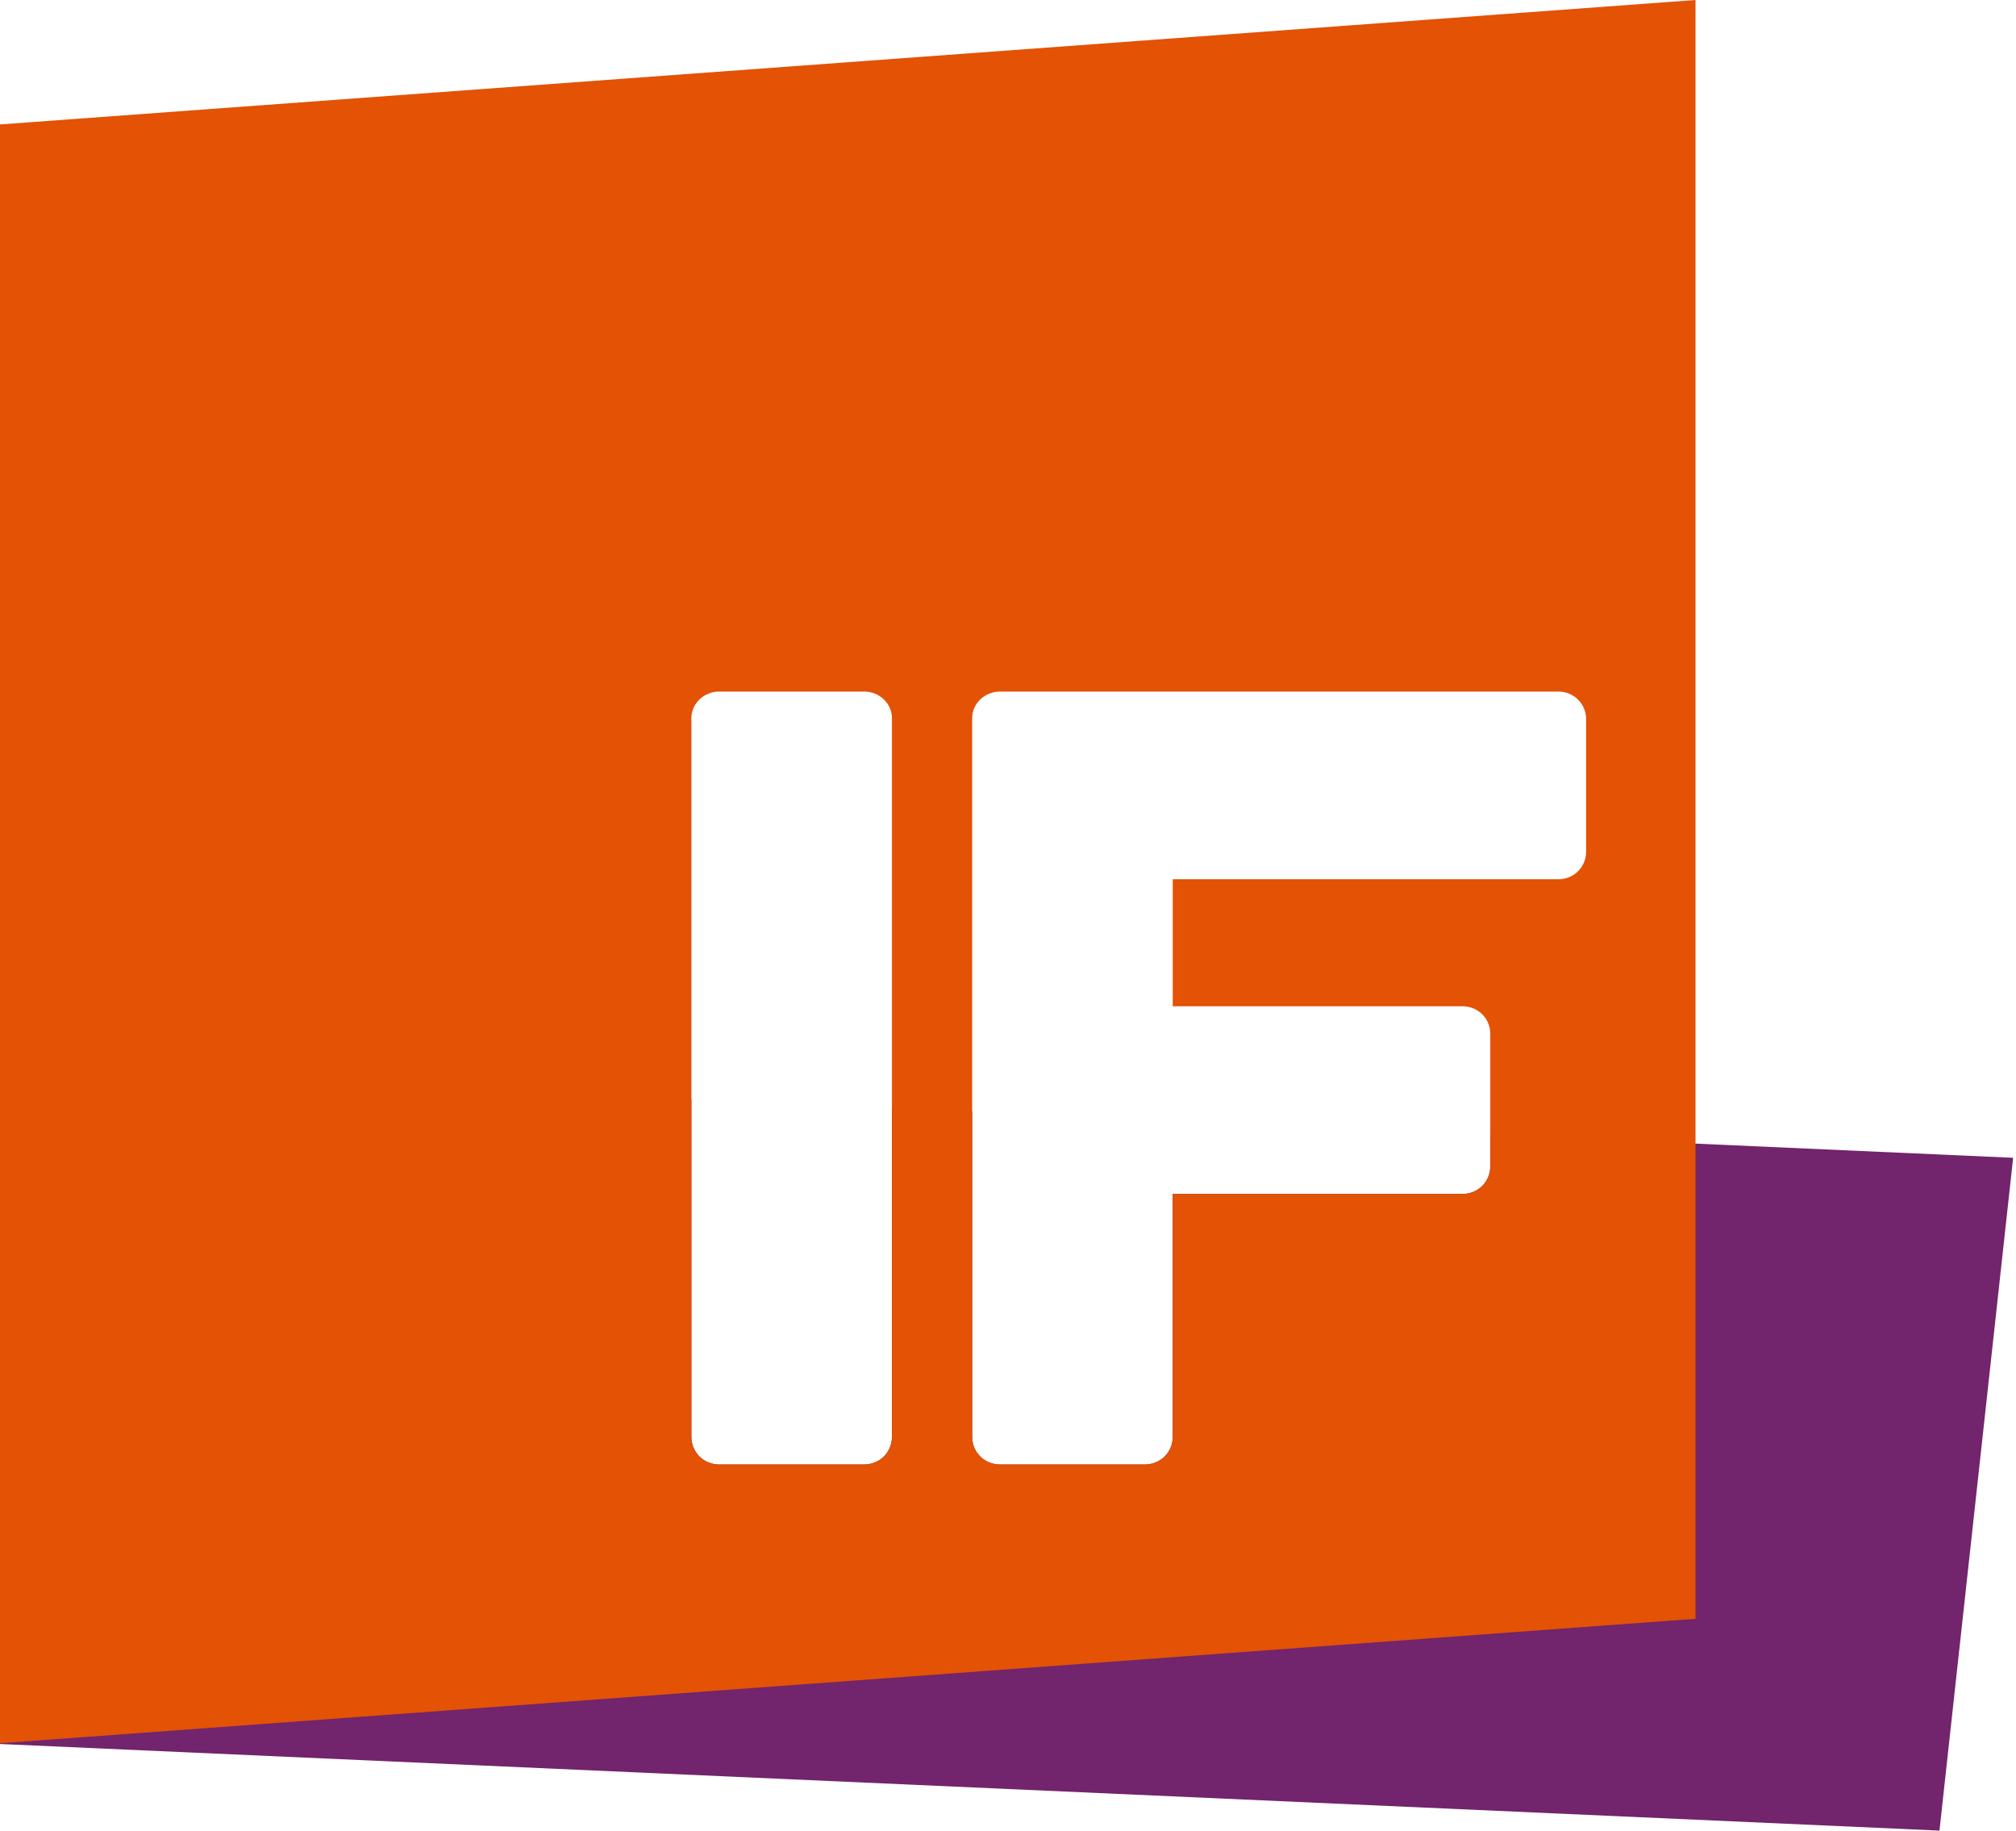
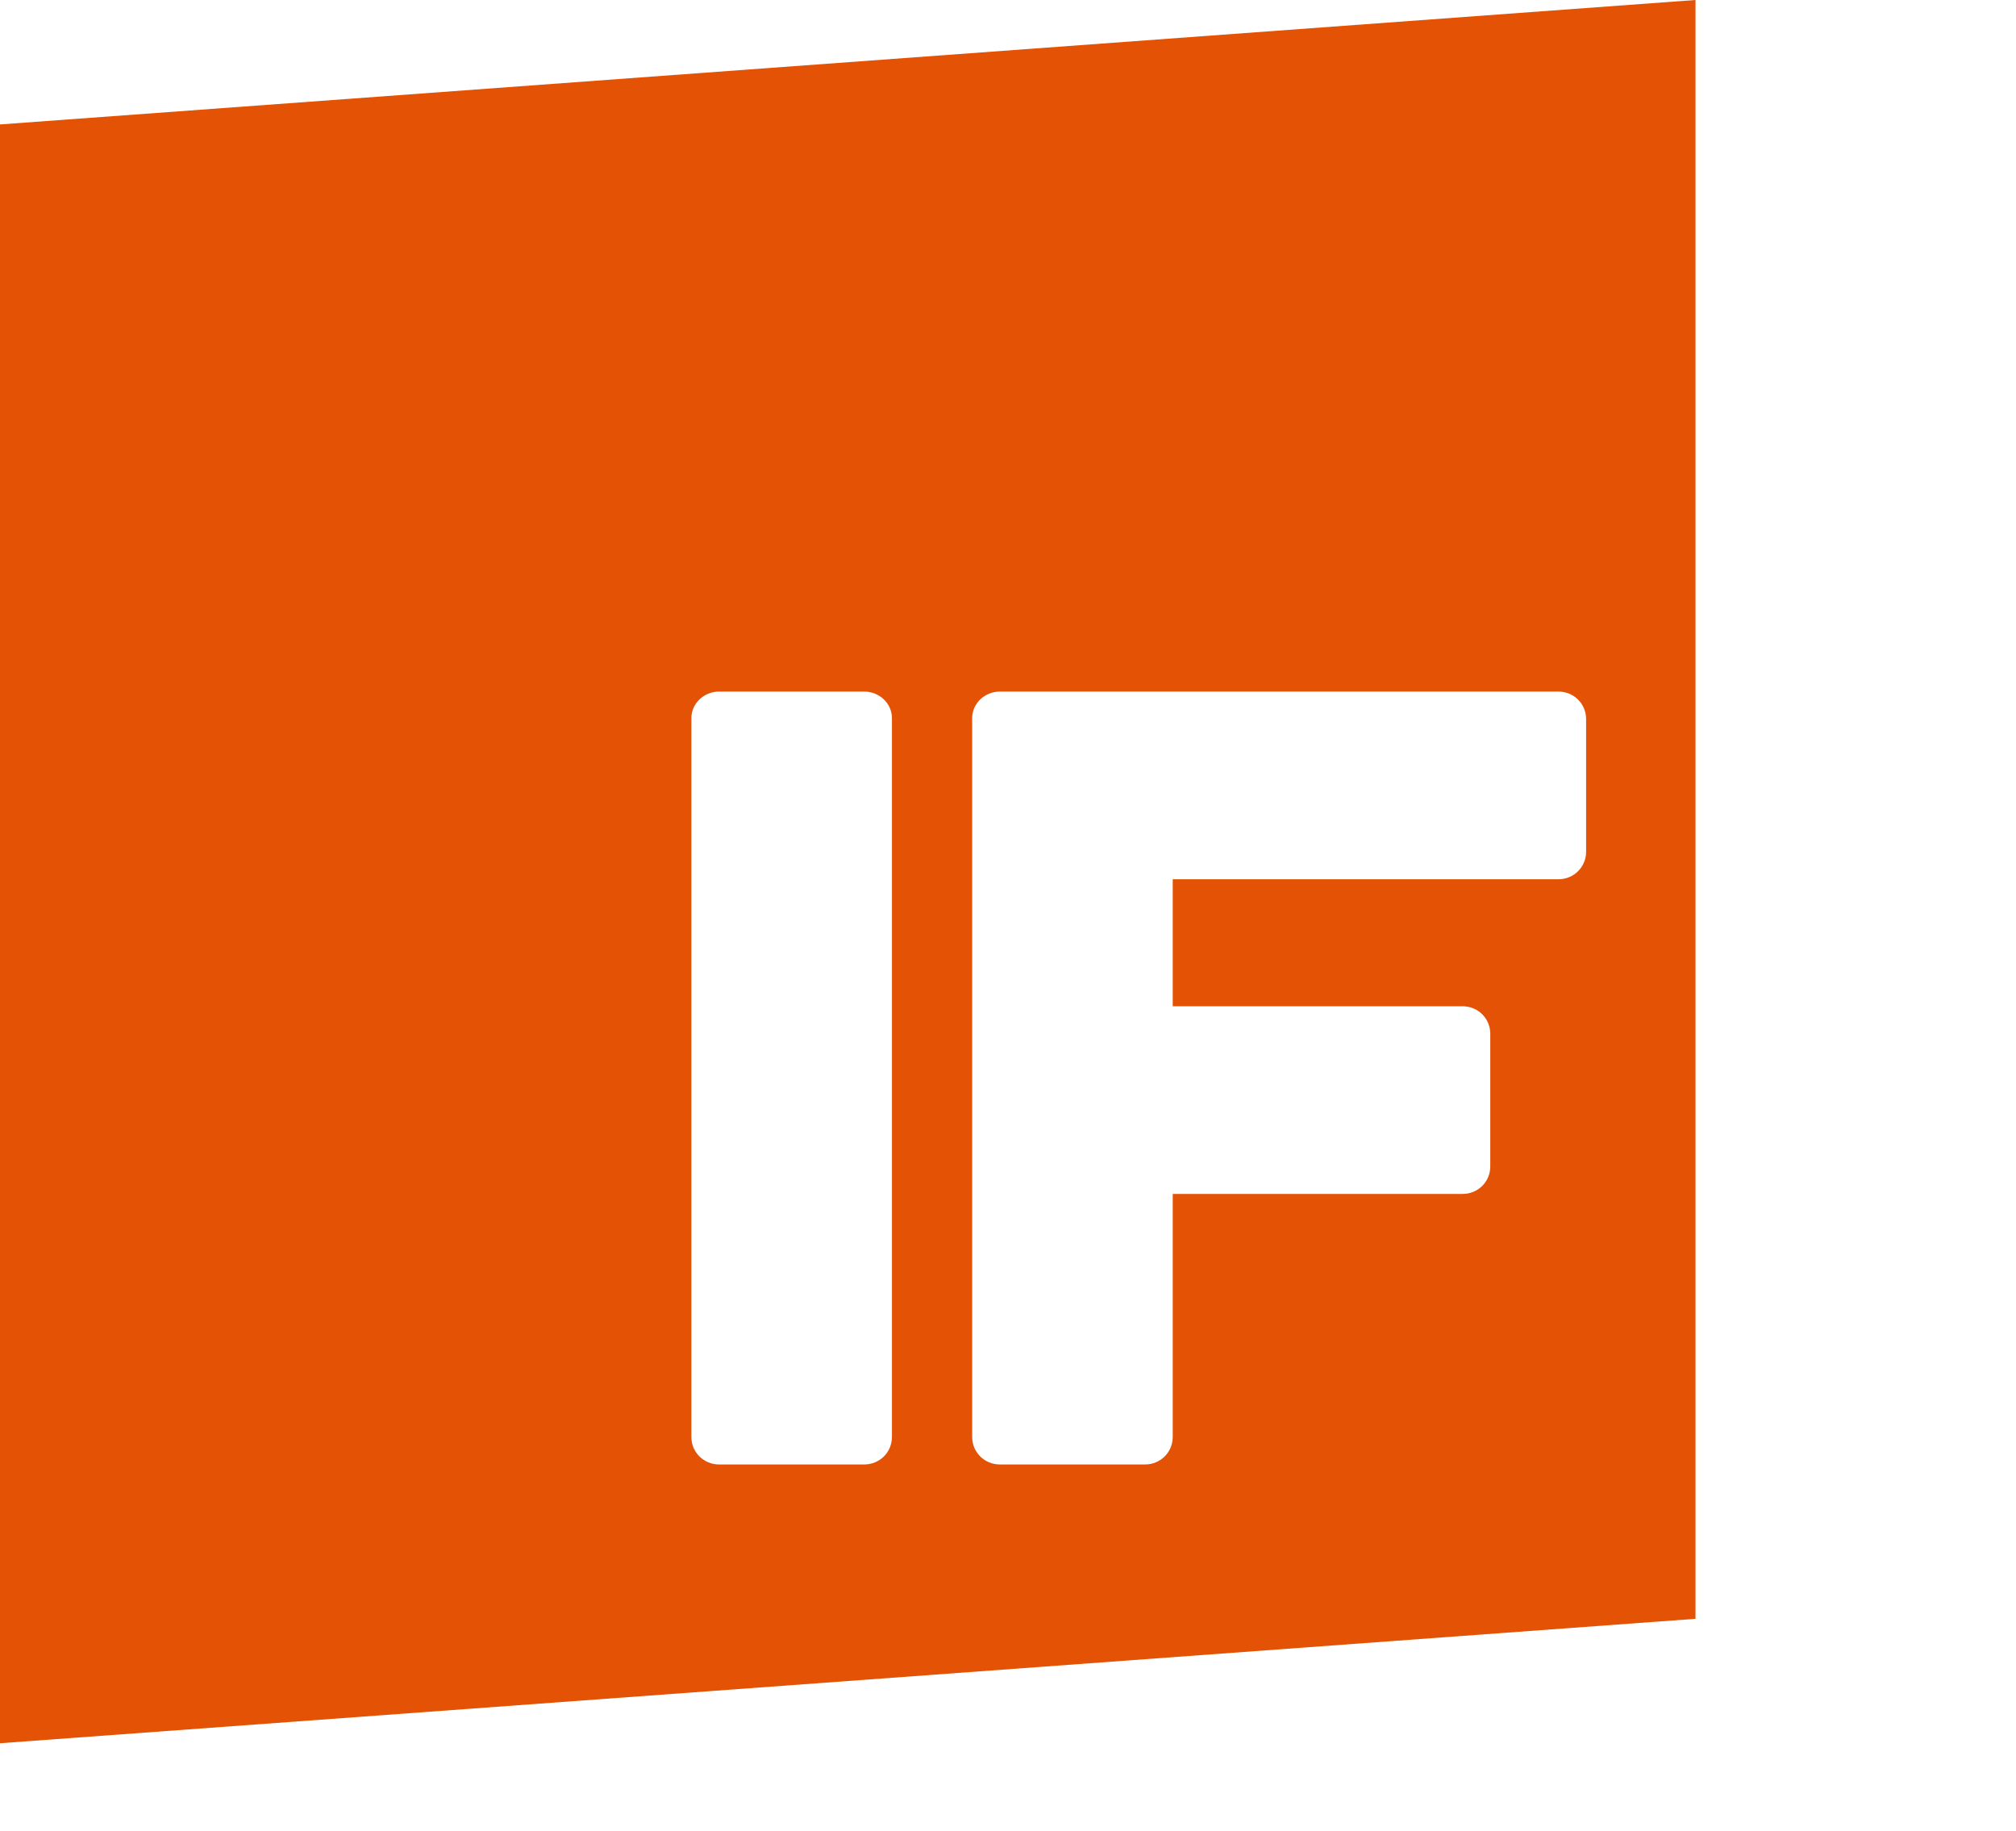
<svg xmlns="http://www.w3.org/2000/svg" width="564px" height="512px" viewBox="0 0 564 512" version="1.1">
  <title>Group 2</title>
  <desc>Created with Sketch.</desc>
  <g id="Brand-Guide" stroke="none" stroke-width="1" fill="none" fill-rule="evenodd">
    <g id="Group-2" fill-rule="nonzero">
      <g id="Group">
-         <path d="M-1.2126596e-13,298.683 L193.422,307.318 L193.422,401.879 C193.422,406.12 196.721,409.469 200.965,409.596 L201.215,409.6 L241.739,409.6 C246.103,409.6 249.532,406.203 249.532,401.879 L249.532,401.879 L249.531,309.822 L271.975,310.824 L271.976,401.879 C271.976,406.12 275.274,409.469 279.518,409.596 L279.769,409.6 L320.292,409.6 C324.656,409.6 328.085,406.203 328.085,401.879 L328.085,401.879 L328.085,333.938 L409.132,333.938 C413.496,333.938 416.925,330.541 416.925,326.217 L416.925,326.217 L416.925,317.295 L563.2,323.825 L542.589,512 L-1.2126596e-13,487.777 L-1.2126596e-13,298.683 Z" id="Combined-Shape" fill="#72246C" />
        <path d="M474.337,1.10339392e-12 L474.337,452.764 L-2.83206545e-12,487.566 L-2.83206545e-12,34.803 L474.337,1.10339392e-12 Z M241.739,193.422 L201.215,193.422 C196.851,193.422 193.422,196.819 193.422,200.834 L193.422,200.834 L193.422,401.879 C193.422,406.203 196.851,409.6 201.215,409.6 L201.215,409.6 L241.739,409.6 C246.103,409.6 249.532,406.203 249.532,401.879 L249.532,401.879 L249.532,200.834 C249.532,196.819 246.103,193.422 241.739,193.422 L241.739,193.422 Z M435.94,193.422 L279.769,193.422 C275.405,193.422 271.976,196.819 271.976,200.834 L271.976,200.834 L271.976,401.879 C271.976,406.203 275.405,409.6 279.769,409.6 L279.769,409.6 L320.292,409.6 C324.656,409.6 328.085,406.203 328.085,401.879 L328.085,401.879 L328.085,333.938 L409.132,333.938 C413.496,333.938 416.925,330.541 416.925,326.217 L416.925,326.217 L416.925,289.158 C416.925,284.835 413.496,281.437 409.132,281.437 L409.132,281.437 L328.085,281.437 L328.085,245.923 L435.94,245.923 C440.304,245.923 443.733,242.525 443.733,238.202 L443.733,238.202 L443.733,201.143 C443.733,196.819 440.304,193.422 435.94,193.422 L435.94,193.422 Z" id="Combined-Shape" fill="#E35205" />
      </g>
    </g>
  </g>
</svg>